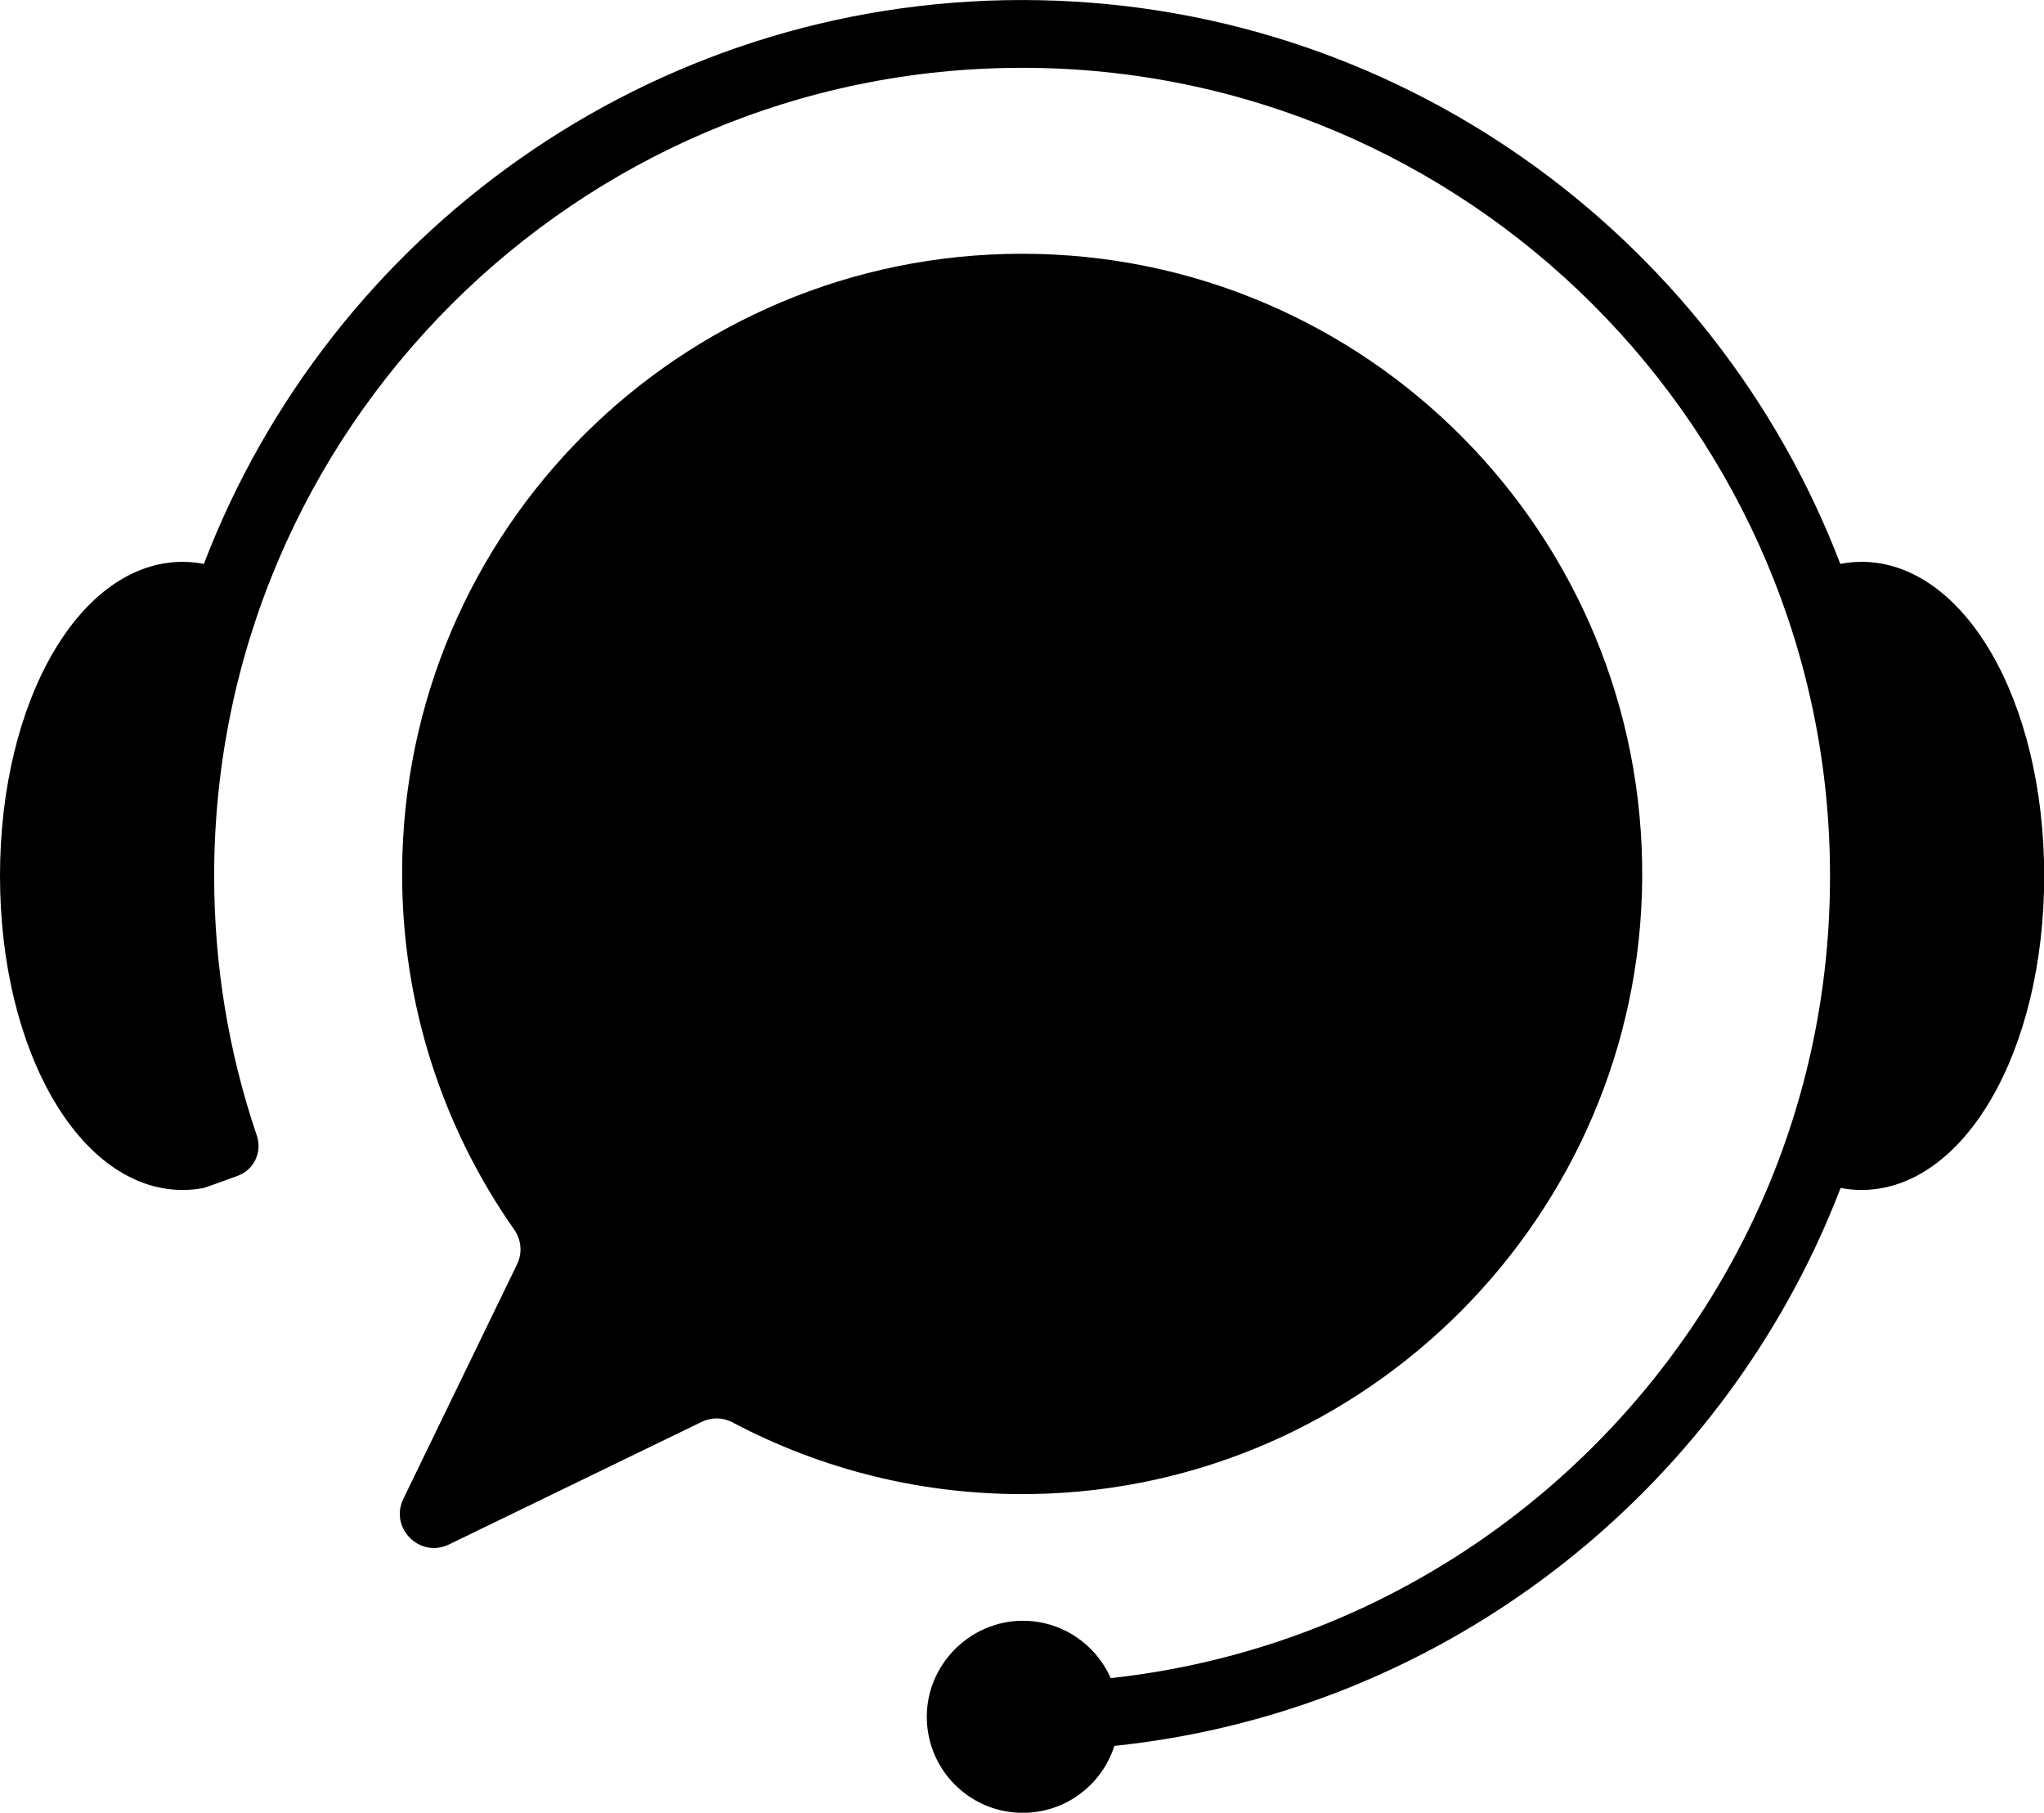
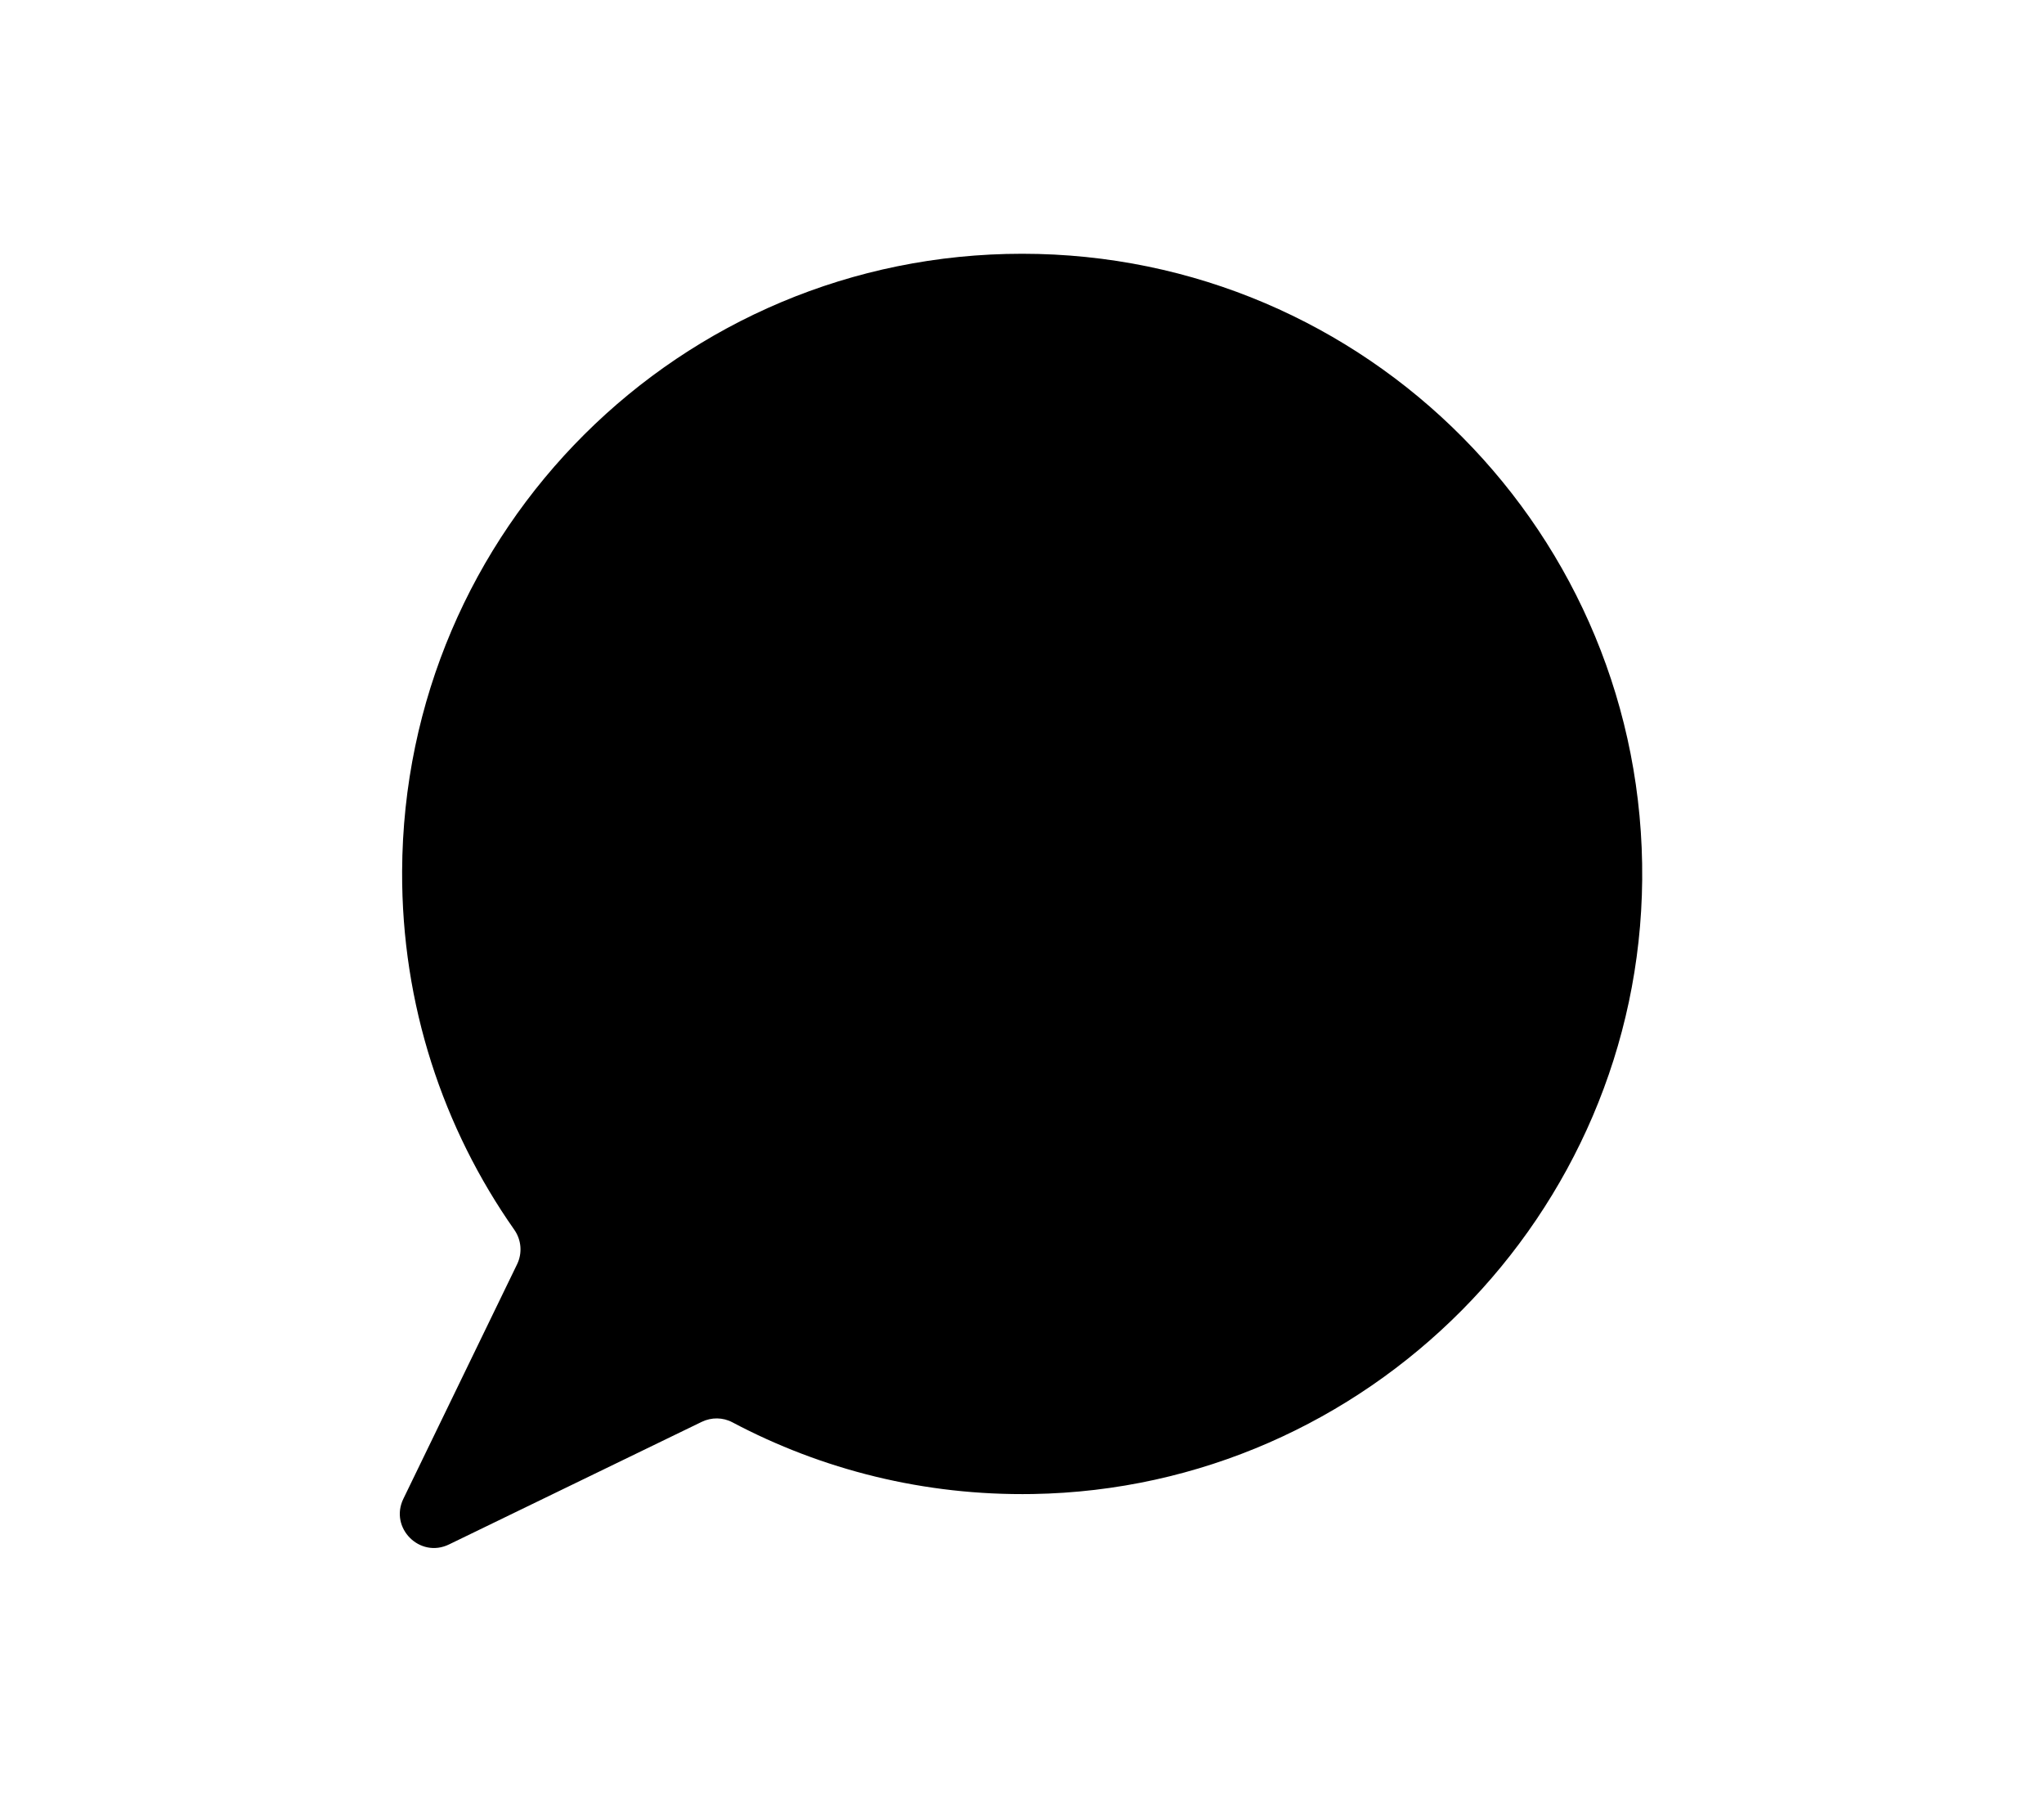
<svg xmlns="http://www.w3.org/2000/svg" height="283.2" preserveAspectRatio="xMidYMid meet" version="1.0" viewBox="0.0 0.0 319.4 283.2" width="319.4" zoomAndPan="magnify">
  <defs>
    <clipPath id="a">
-       <path d="M 0 0 L 319.43 0 L 319.43 283.219 L 0 283.219 Z M 0 0" />
-     </clipPath>
+       </clipPath>
  </defs>
  <g>
    <g clip-path="url(#a)" id="change1_2">
      <path d="M 290.855 87.773 C 290.805 87.773 290.758 87.777 290.707 87.781 C 289.645 87.789 288.598 87.902 287.57 88.098 C 267.887 36.645 218.004 0.004 159.715 0.004 C 101.426 0.004 51.539 36.645 31.859 88.098 C 30.828 87.902 29.785 87.789 28.723 87.781 C 28.672 87.777 28.625 87.773 28.574 87.773 C 12.551 87.773 0 109.328 0 136.844 C 0 164.355 12.551 185.91 28.574 185.91 C 28.613 185.91 28.652 185.906 28.691 185.906 C 29.754 185.898 30.797 185.785 31.828 185.594 C 31.84 185.625 34.562 184.641 37.16 183.691 C 39.699 182.766 41 179.98 40.133 177.418 C 35.707 164.387 33.465 150.762 33.465 136.844 C 33.465 67.227 90.102 10.594 159.715 10.594 C 229.328 10.594 285.965 67.227 285.965 136.844 C 285.965 154.516 282.395 171.562 275.352 187.57 C 275.324 187.637 275.293 187.707 275.266 187.773 C 274.91 188.574 274.539 189.375 274.164 190.172 C 255.844 229.168 218.152 257.328 173.559 262.172 C 171.223 256.875 165.922 253.18 159.754 253.211 C 151.898 253.25 145.27 259.543 144.848 267.387 C 144.379 276.051 151.266 283.219 159.828 283.219 C 166.531 283.219 172.203 278.824 174.129 272.762 C 222.426 267.723 263.328 237.461 283.398 195.418 L 283.406 195.422 C 283.543 195.129 283.672 194.836 283.809 194.543 C 284.184 193.738 284.555 192.93 284.918 192.117 C 284.977 191.988 285.031 191.859 285.086 191.73 C 285.977 189.711 286.82 187.664 287.617 185.594 C 288.641 185.785 289.68 185.898 290.734 185.906 C 290.777 185.906 290.816 185.91 290.855 185.91 C 306.879 185.91 319.43 164.355 319.43 136.844 C 319.43 109.328 306.879 87.773 290.855 87.773" fill="inherit" />
    </g>
    <g id="change1_1">
      <path d="M 114.438 222.203 C 128.406 229.605 144.402 233.695 161.383 233.41 C 213.668 232.539 256.137 189.73 256.613 137.438 C 257.105 83.512 213.539 39.645 159.73 39.645 C 106.32 39.641 63.066 82.699 62.836 136.109 C 62.746 156.961 69.246 176.289 80.371 192.133 C 81.48 193.719 81.645 195.777 80.801 197.516 L 63.031 234.156 C 60.82 238.715 65.605 243.5 70.16 241.289 L 109.652 222.137 C 111.168 221.402 112.949 221.414 114.438 222.203" fill="inherit" />
    </g>
  </g>
</svg>